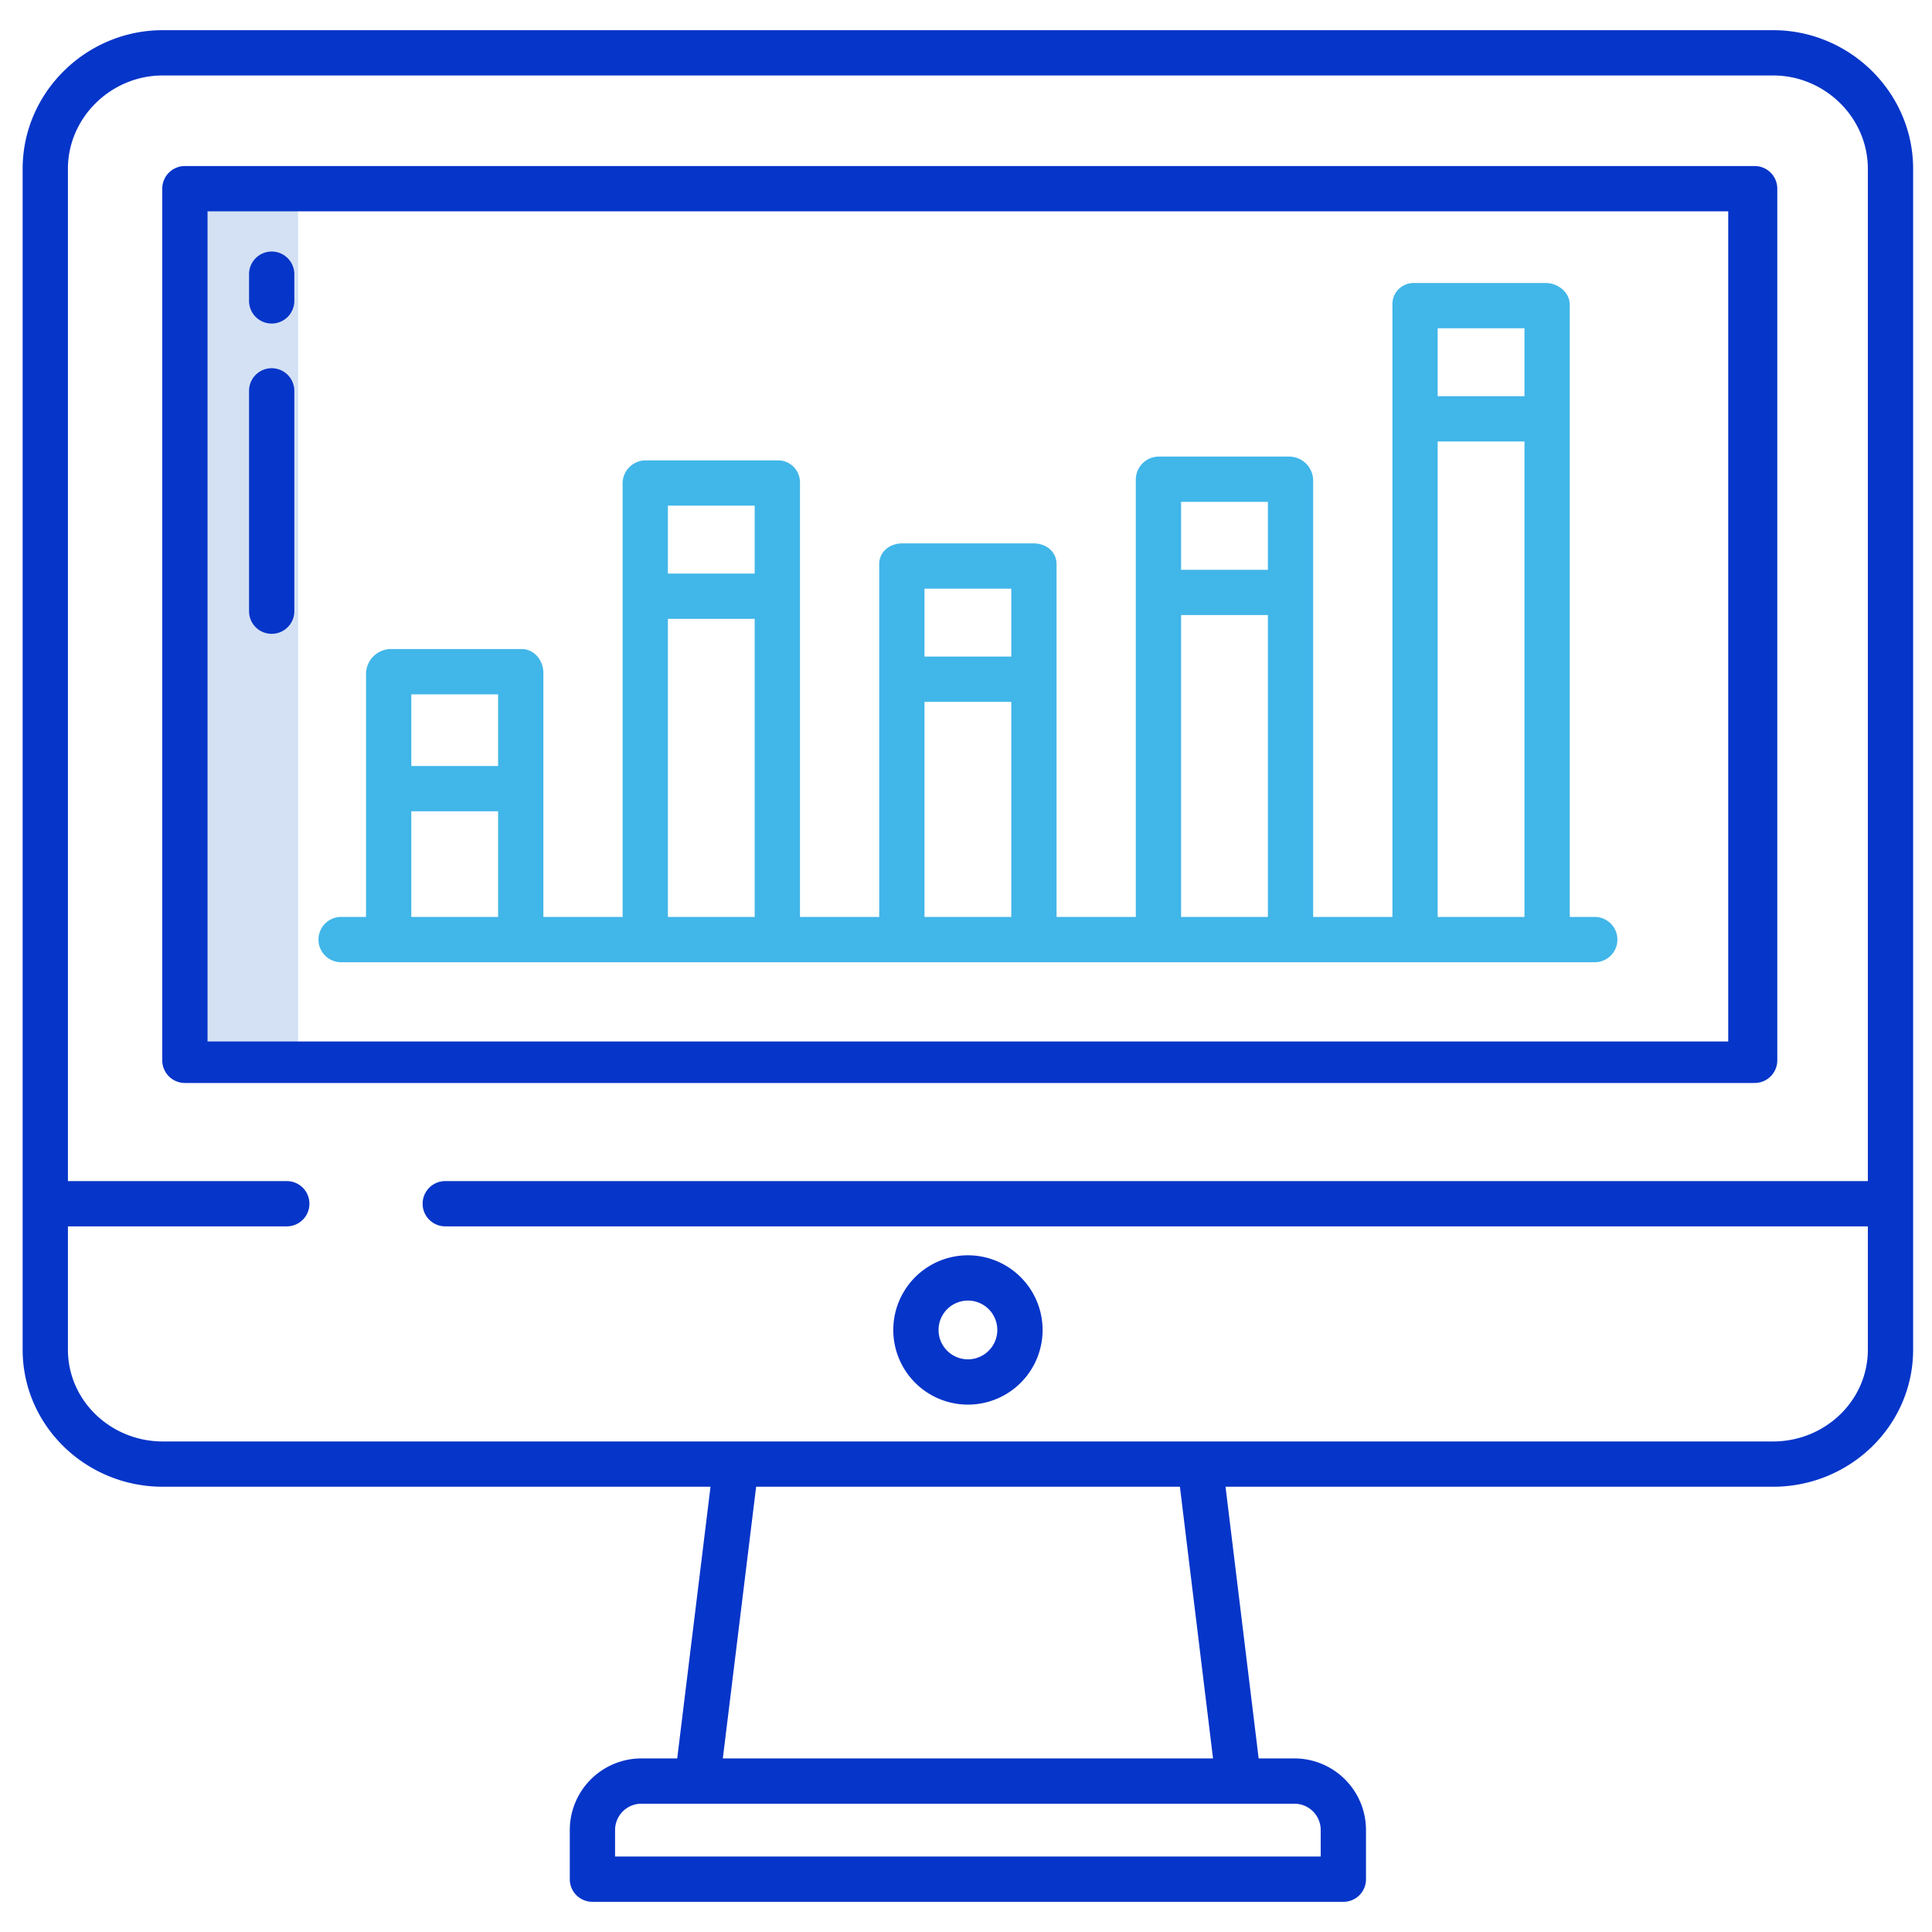
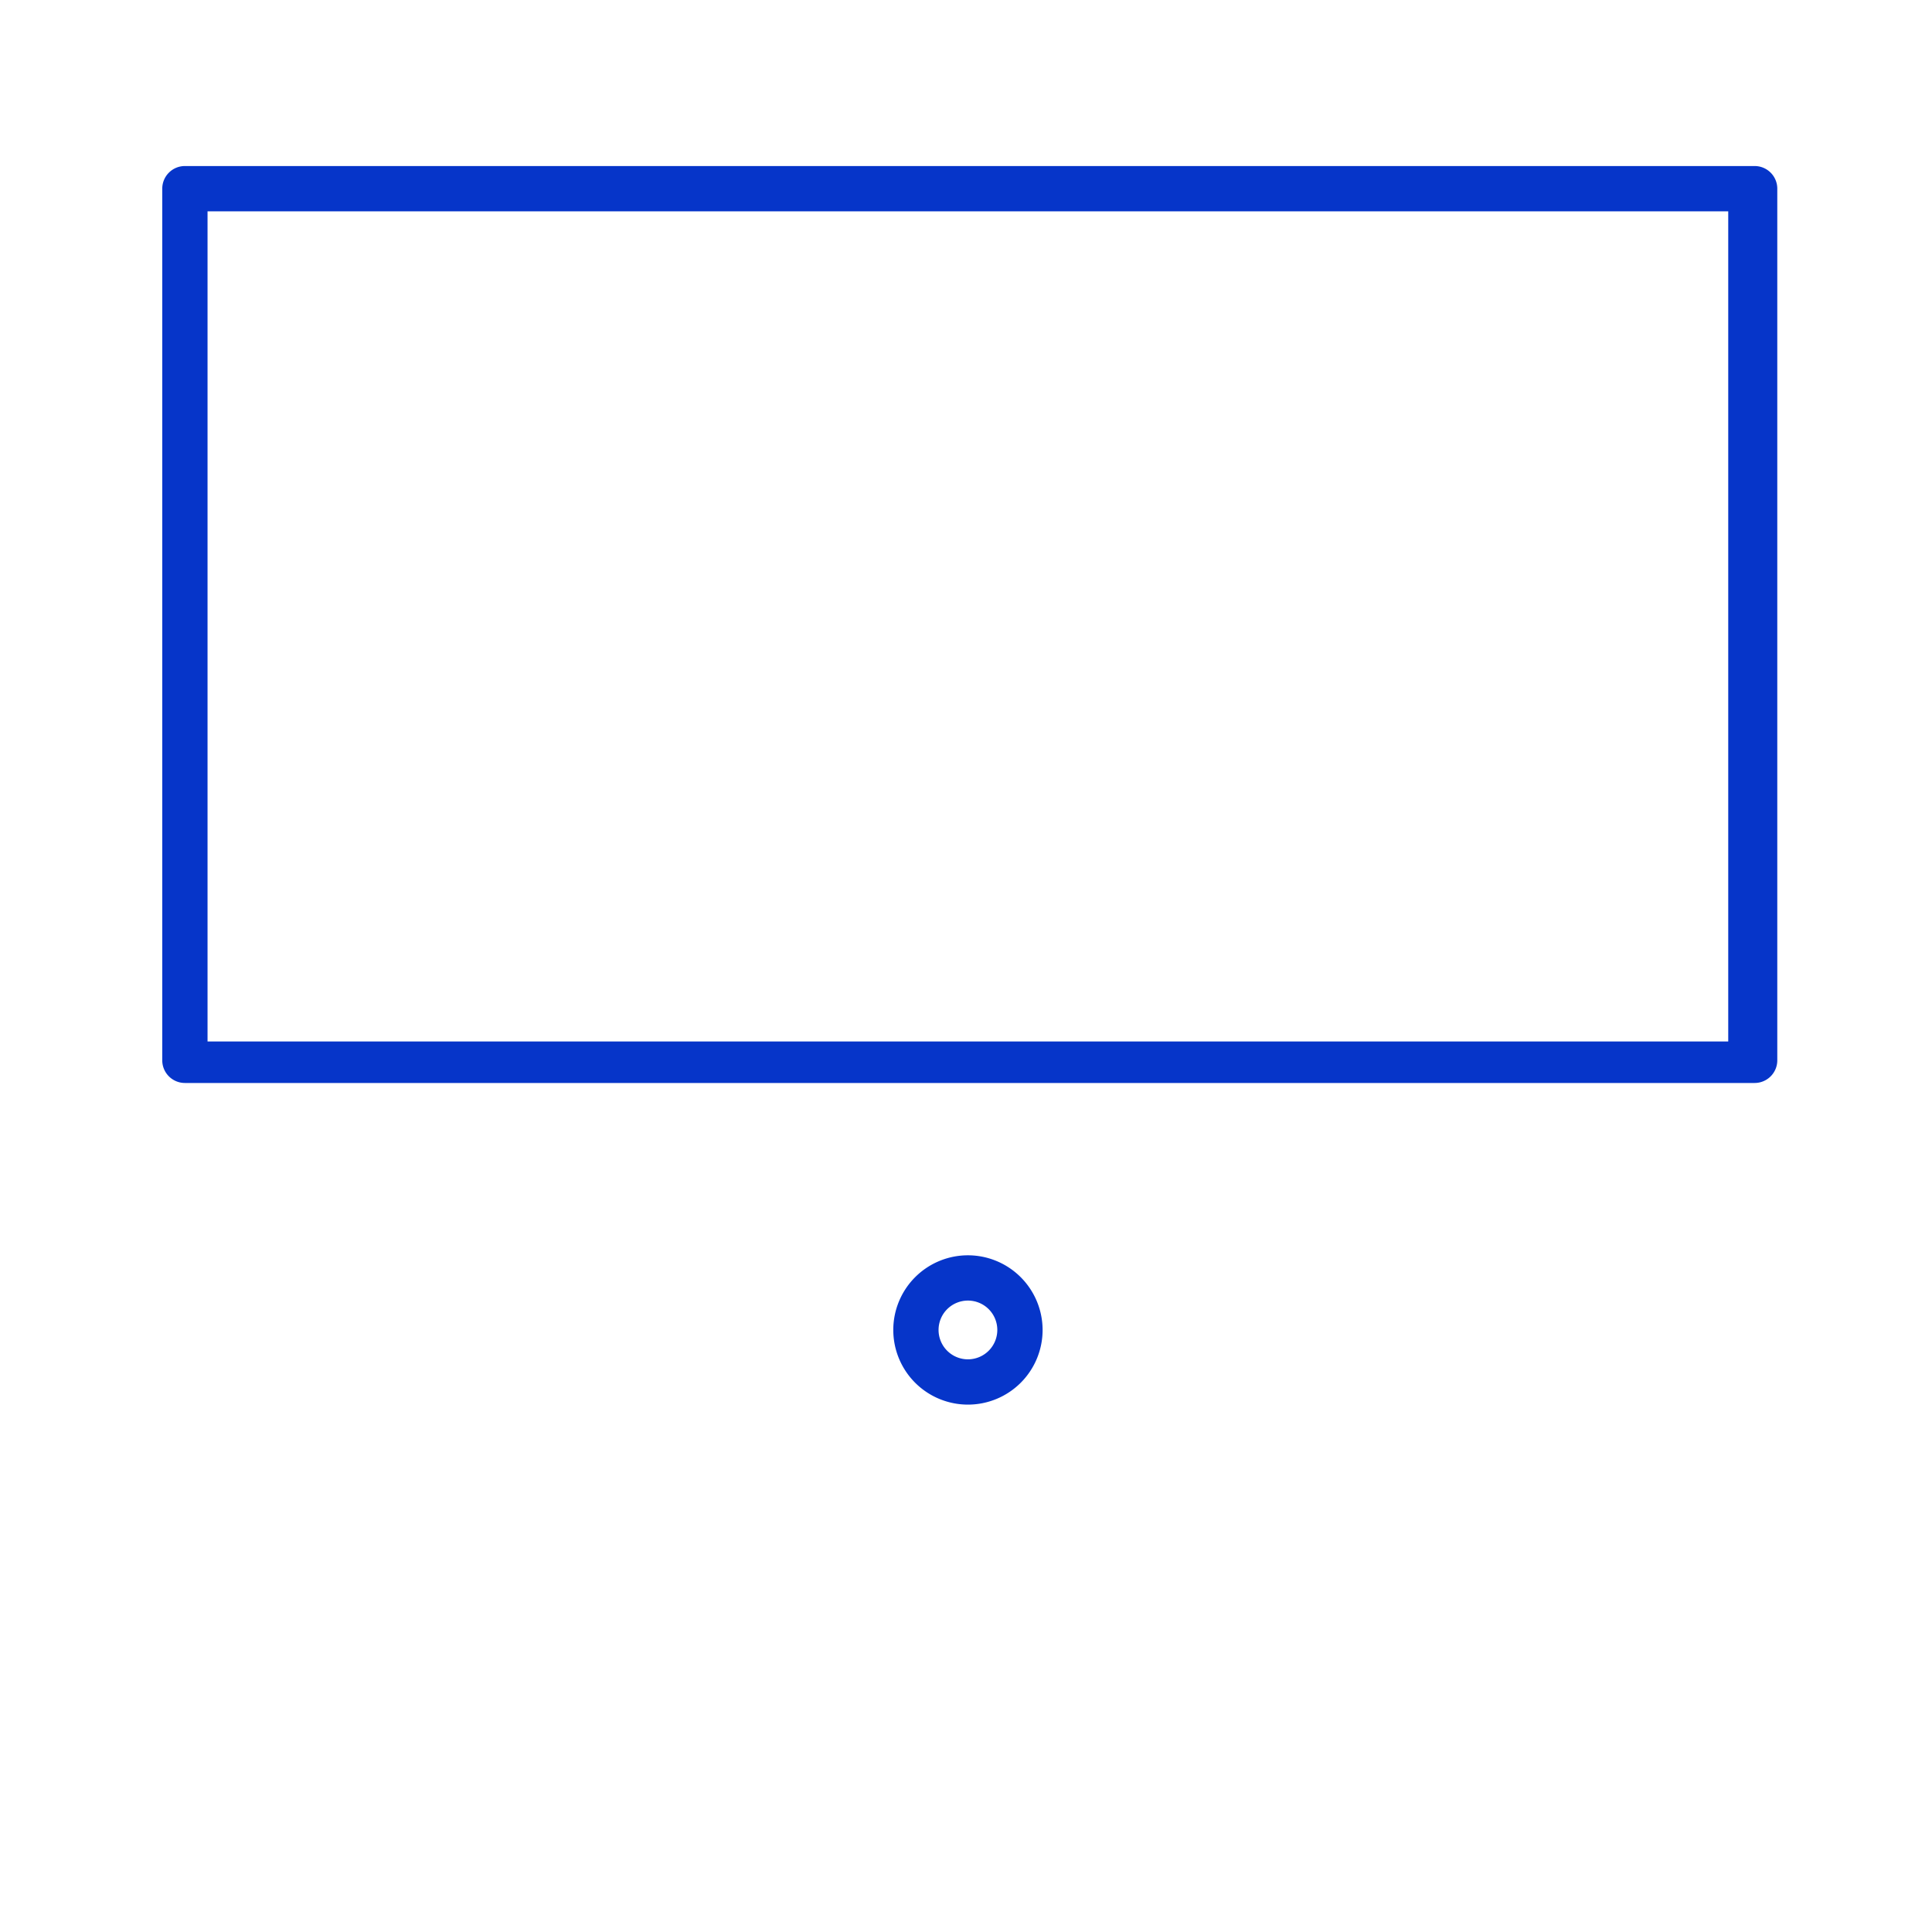
<svg xmlns="http://www.w3.org/2000/svg" width="512" height="512" x="0" y="0" viewBox="0 0 512 512" style="enable-background:new 0 0 512 512" xml:space="preserve" class="">
  <g>
-     <path d="m49 50h30v232h-30z" fill="#d4e1f4" data-original="#d4e1f4" style="" />
-     <path d="m422.628 243h-6.628v-162.235c0-3.314-3.113-5.765-6.427-5.765h-34.8a5.616 5.616 0 0 0 -5.773 5.765v162.235h-21v-115.815a6.386 6.386 0 0 0 -6.258-6.185h-34.8a6.115 6.115 0 0 0 -5.942 6.185v115.815h-21v-93.48c0-3.313-2.775-5.52-6.089-5.52h-34.8c-3.313 0-6.114 2.207-6.114 5.52v93.48h-20.997v-115.13a5.824 5.824 0 0 0 -5.921-5.87h-34.8a6.139 6.139 0 0 0 -6.279 5.87v115.13h-21v-64.686c0-3.314-2.438-6.314-5.752-6.314h-34.8a6.675 6.675 0 0 0 -6.448 6.314v64.686h-6.6a6 6 0 1 0 0 12h332.228a6 6 0 0 0 0-12zm-18.628-156v18h-23v-18zm-23 30h23v126h-23zm-45 16v18h-23v-18zm-23 30h23v80h-23zm-45-7v18h-23v-18zm-23 30h23v57h-23zm-45-52v18h-23v-18zm-23 30h23v79h-23zm-45 20v19h-23v-19zm-23 31h23v28h-23z" fill="#41b6e9" data-original="#1ae5be" style="" class="" />
    <g fill="#0635c9">
-       <path d="m469.908 8h-426.792c-20.26 0-37.116 16.482-37.116 36.742v312.9c0 20.264 16.856 36.358 37.116 36.358h145.178l-8.826 72h-9.485a19 19 0 0 0 -18.983 19v13a5.982 5.982 0 0 0 5.979 6h199.066a5.962 5.962 0 0 0 5.955-6v-13a18.981 18.981 0 0 0 -18.959-19h-9.485l-8.777-72h145.129c20.26 0 37.092-16.094 37.092-36.354v-312.904c0-20.26-16.832-36.742-37.092-36.742zm-269.525 386h112.307l8.776 72h-129.908zm142.658 84a6.967 6.967 0 0 1 6.959 7v7h-187v-7a6.987 6.987 0 0 1 6.983-7zm151.959-165h-377a6 6 0 0 0 0 12h377v32.646c0 13.643-11.448 24.354-25.092 24.354h-426.792c-13.643 0-25.116-10.711-25.116-24.354v-32.646h58a6 6 0 0 0 0-12h-58v-268.258c0-13.642 11.473-24.742 25.116-24.742h426.792c13.644 0 25.092 11.1 25.092 24.742z" fill="#0635c9" data-original="#0635c9" style="" class="" />
      <path d="m471 50a6 6 0 0 0 -6-6h-416a6 6 0 0 0 -6 6v231a6 6 0 0 0 6 6h416a6 6 0 0 0 6-6zm-13 226h-403v-220h403z" fill="#0635c9" data-original="#0635c9" style="" class="" />
      <path d="m256.513 332.667a19.785 19.785 0 1 0 19.787 19.785 19.807 19.807 0 0 0 -19.787-19.785zm0 27.57a7.785 7.785 0 1 1 7.785-7.785 7.793 7.793 0 0 1 -7.785 7.785z" fill="#0635c9" data-original="#0635c9" style="" class="" />
-       <path d="m72 85.74a6 6 0 0 0 6-6v-7.08a6 6 0 0 0 -12 0v7.08a6 6 0 0 0 6 6z" fill="#0635c9" data-original="#0635c9" style="" class="" />
-       <path d="m72 167.972a6 6 0 0 0 6-6v-58.389a6 6 0 0 0 -12 0v58.389a6 6 0 0 0 6 6z" fill="#0635c9" data-original="#0635c9" style="" class="" />
    </g>
  </g>
</svg>